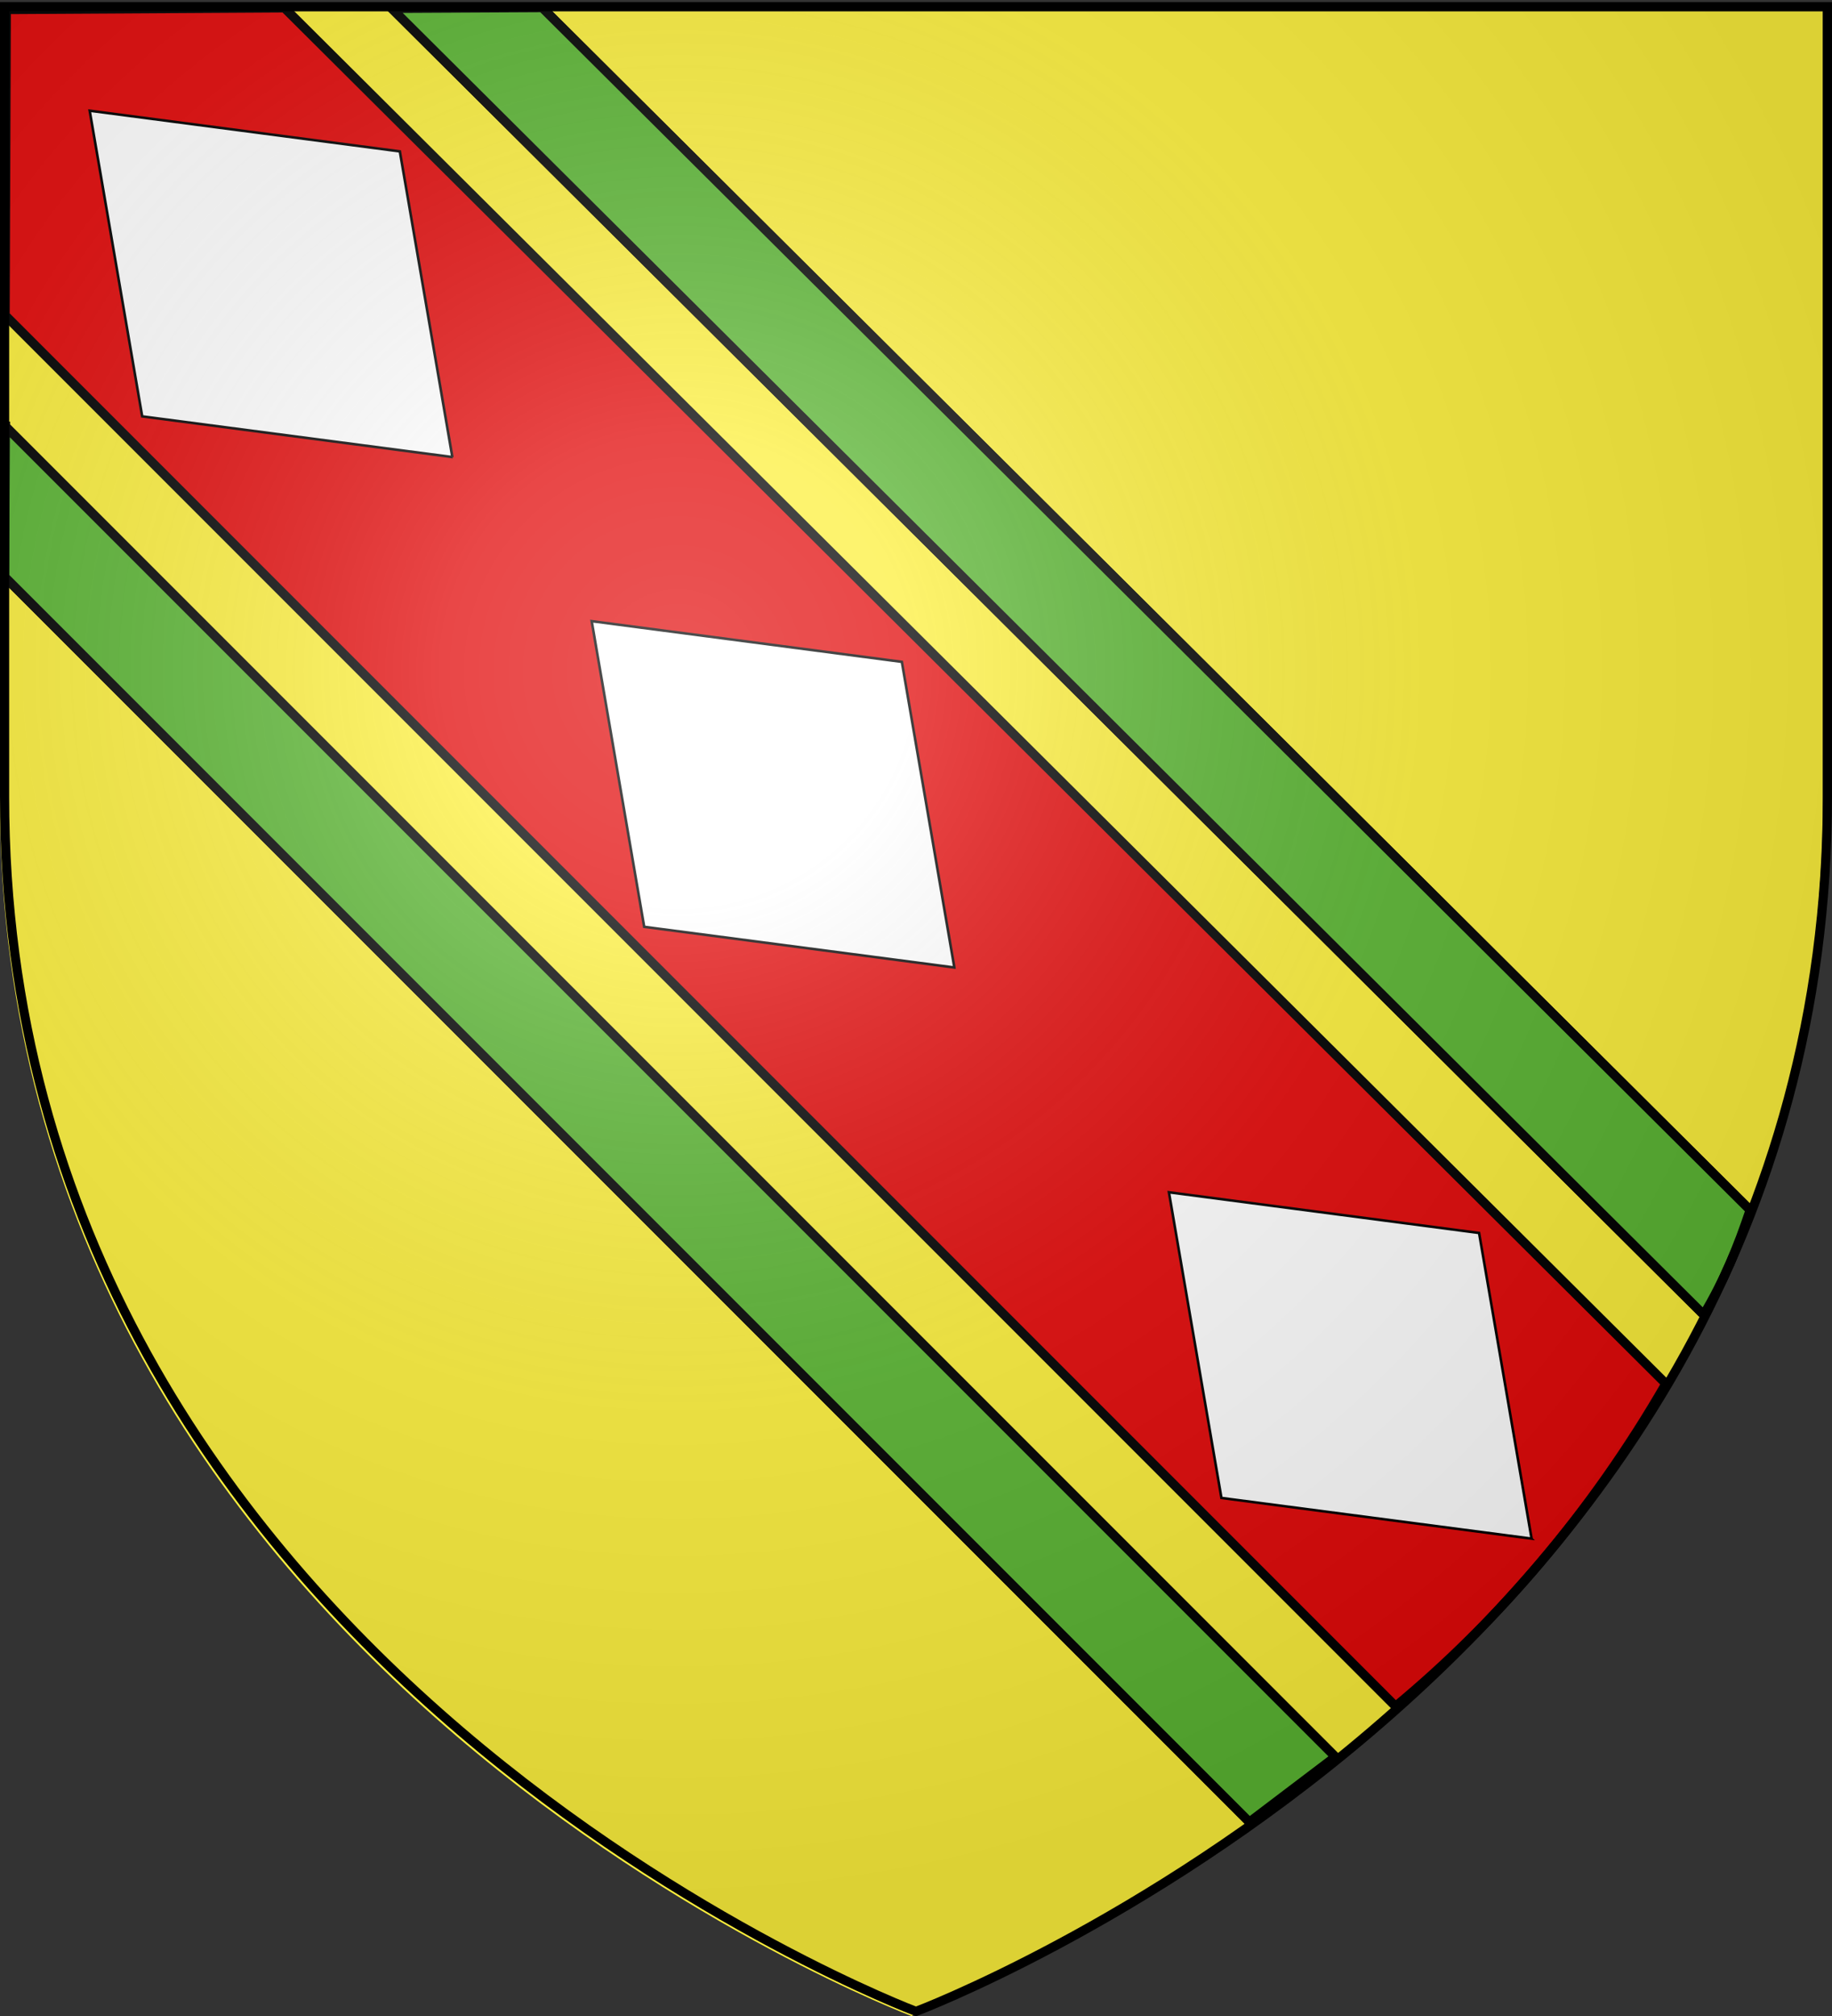
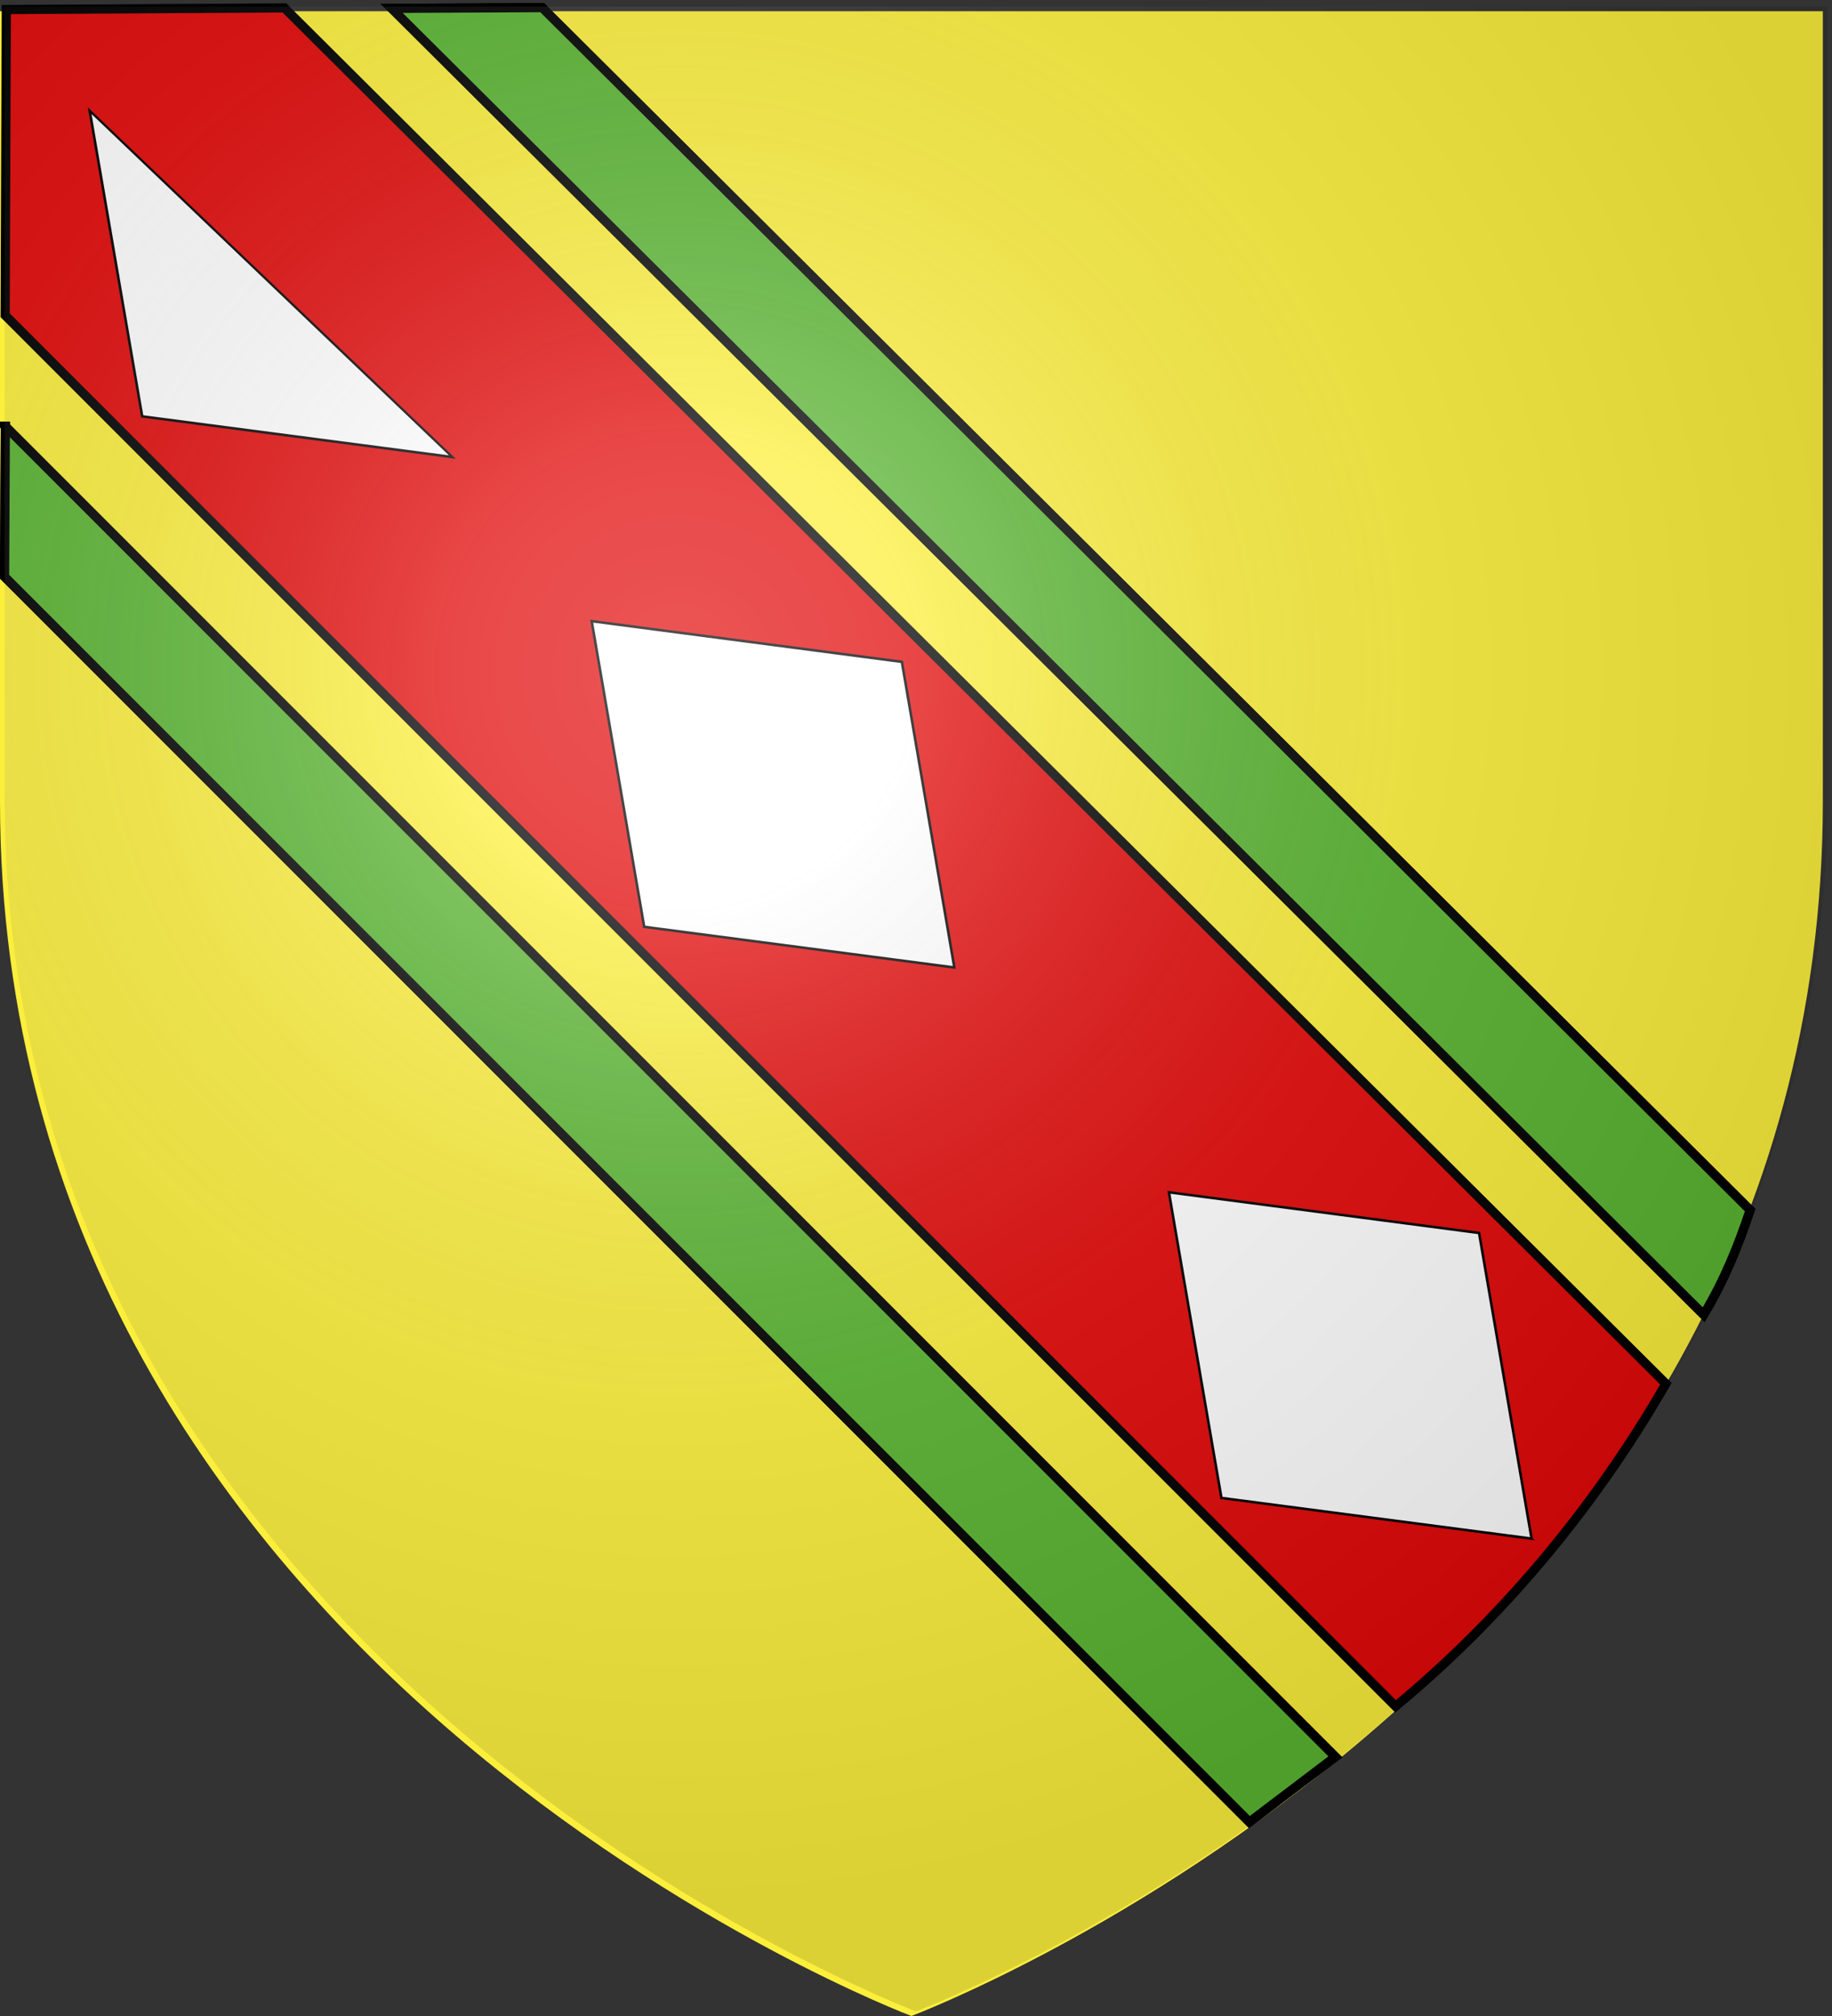
<svg xmlns="http://www.w3.org/2000/svg" xmlns:xlink="http://www.w3.org/1999/xlink" height="660" width="600" version="1.0">
  <rect width="100%" height="100%" fill="#333333" stroke="none" />
  <defs>
    <linearGradient id="b">
      <stop style="stop-color:white;stop-opacity:.314" offset="0" />
      <stop offset=".19" style="stop-color:white;stop-opacity:.251" />
      <stop style="stop-color:#6b6b6b;stop-opacity:.125" offset=".6" />
      <stop style="stop-color:black;stop-opacity:.125" offset="1" />
    </linearGradient>
    <linearGradient id="a">
      <stop offset="0" style="stop-color:#fd0000;stop-opacity:1" />
      <stop style="stop-color:#e77275;stop-opacity:.659" offset=".5" />
      <stop style="stop-color:black;stop-opacity:.323" offset="1" />
    </linearGradient>
    <radialGradient xlink:href="#b" id="c" gradientUnits="userSpaceOnUse" gradientTransform="matrix(1.353 0 0 1.349 -77.63 -85.747)" cx="221.445" cy="226.331" fx="221.445" fy="226.331" r="300" />
  </defs>
  <g style="display:inline">
    <path d="M298.5 660S597 547.68 597 262.228V3.676H0v258.552C0 547.68 298.5 660 298.5 660z" style="fill:#fcef3c;fill-opacity:1;fill-rule:evenodd;stroke:none;stroke-width:1px;stroke-linecap:butt;stroke-linejoin:miter;stroke-opacity:1;display:inline" />
  </g>
  <g style="display:inline">
    <g style="opacity:1">
      <g style="opacity:1;display:inline">
        <path style="opacity:1;fill:none;fill-opacity:1;fill-rule:nonzero;stroke:none;stroke-width:7.56;stroke-linecap:round;stroke-linejoin:round;stroke-miterlimit:4;stroke-dasharray:none;stroke-opacity:1;display:inline" d="M0 0h600v660H0z" />
      </g>
    </g>
    <path d="m177.375 4.063-49.281.25L557.78 431.969c6.743-11.184 11.35-22.656 15.219-34.25L177.375 4.063zm-84.406.093-91.094.532L1.5 104.78l455.375 455.406c33.514-27.793 64.253-63.454 88.531-105.625L92.97 4.156zM1.563 141.125l-.25 49.25L409 598.063l28.156-21.344L1.562 141.125z" style="fill:#e20909;fill-opacity:1;fill-rule:evenodd;stroke:#000;stroke-width:3;stroke-linecap:butt;stroke-linejoin:miter;stroke-miterlimit:4;stroke-dasharray:none;stroke-opacity:1" transform="translate(.188 -1.563)" />
    <g style="display:inline">
      <path d="m177.375 4.063-49.281.25L557.78 431.969c6.743-11.184 11.35-22.656 15.219-34.25L177.375 4.063z" style="fill:#5ab532;fill-opacity:1;fill-rule:evenodd;stroke:#000;stroke-width:3;stroke-linecap:butt;stroke-linejoin:miter;stroke-miterlimit:4;stroke-dasharray:none;stroke-opacity:1" transform="translate(.188 -1.563)" />
    </g>
    <g style="display:inline">
      <path d="m1.563 141.125-.25 49.25L409 598.063l28.156-21.344L1.562 141.125z" style="fill:#5ab532;fill-opacity:1;fill-rule:evenodd;stroke:#000;stroke-width:3;stroke-linecap:butt;stroke-linejoin:miter;stroke-miterlimit:4;stroke-dasharray:none;stroke-opacity:1" transform="translate(.188 -1.563)" />
    </g>
-     <path style="opacity:1;fill:#fff;fill-opacity:1;fill-rule:evenodd;stroke:#000;stroke-width:1.645;stroke-linecap:butt;stroke-linejoin:miter;marker:none;marker-start:none;marker-mid:none;marker-end:none;stroke-miterlimit:4;stroke-dasharray:none;stroke-dashoffset:0;stroke-opacity:1;visibility:visible;display:inline;overflow:visible;enable-background:accumulate" d="M-331.93 202.632-465.088 65.614-328.07-67.544l133.158 137.018-137.018 133.158z" transform="matrix(.306 -.327 .444 .415 159.751 -43.002)" />
+     <path style="opacity:1;fill:#fff;fill-opacity:1;fill-rule:evenodd;stroke:#000;stroke-width:1.645;stroke-linecap:butt;stroke-linejoin:miter;marker:none;marker-start:none;marker-mid:none;marker-end:none;stroke-miterlimit:4;stroke-dasharray:none;stroke-dashoffset:0;stroke-opacity:1;visibility:visible;display:inline;overflow:visible;enable-background:accumulate" d="M-331.93 202.632-465.088 65.614-328.07-67.544z" transform="matrix(.306 -.327 .444 .415 159.751 -43.002)" />
    <path style="opacity:1;fill:#fff;fill-opacity:1;fill-rule:evenodd;stroke:#000;stroke-width:1.645;stroke-linecap:butt;stroke-linejoin:miter;marker:none;marker-start:none;marker-mid:none;marker-end:none;stroke-miterlimit:4;stroke-dasharray:none;stroke-dashoffset:0;stroke-opacity:1;visibility:visible;display:inline;overflow:visible;enable-background:accumulate" d="M-331.93 202.632-465.088 65.614-328.07-67.544l133.158 137.018-137.018 133.158z" transform="matrix(.306 -.327 .444 .415 324.164 124.11)" />
    <path style="opacity:1;fill:#fff;fill-opacity:1;fill-rule:evenodd;stroke:#000;stroke-width:1.645;stroke-linecap:butt;stroke-linejoin:miter;marker:none;marker-start:none;marker-mid:none;marker-end:none;stroke-miterlimit:4;stroke-dasharray:none;stroke-dashoffset:0;stroke-opacity:1;visibility:visible;display:inline;overflow:visible;enable-background:accumulate" d="M-331.93 202.632-465.088 65.614-328.07-67.544l133.158 137.018-137.018 133.158z" transform="matrix(.306 -.327 .444 .415 513.213 311.085)" />
  </g>
  <g style="display:inline">
    <path d="M300 658.5s298.5-112.32 298.5-397.772V2.176H1.5v258.552C1.5 546.18 300 658.5 300 658.5z" style="opacity:1;fill:url(#c);fill-opacity:1;fill-rule:evenodd;stroke:none;stroke-width:1px;stroke-linecap:butt;stroke-linejoin:miter;stroke-opacity:1" />
  </g>
  <g style="display:inline">
-     <path d="M300 658.5S1.5 546.18 1.5 260.728V2.176h597v258.552C598.5 546.18 300 658.5 300 658.5z" style="opacity:1;fill:none;fill-opacity:1;fill-rule:evenodd;stroke:#000;stroke-width:3;stroke-linecap:butt;stroke-linejoin:miter;stroke-miterlimit:4;stroke-dasharray:none;stroke-opacity:1" />
-   </g>
+     </g>
</svg>